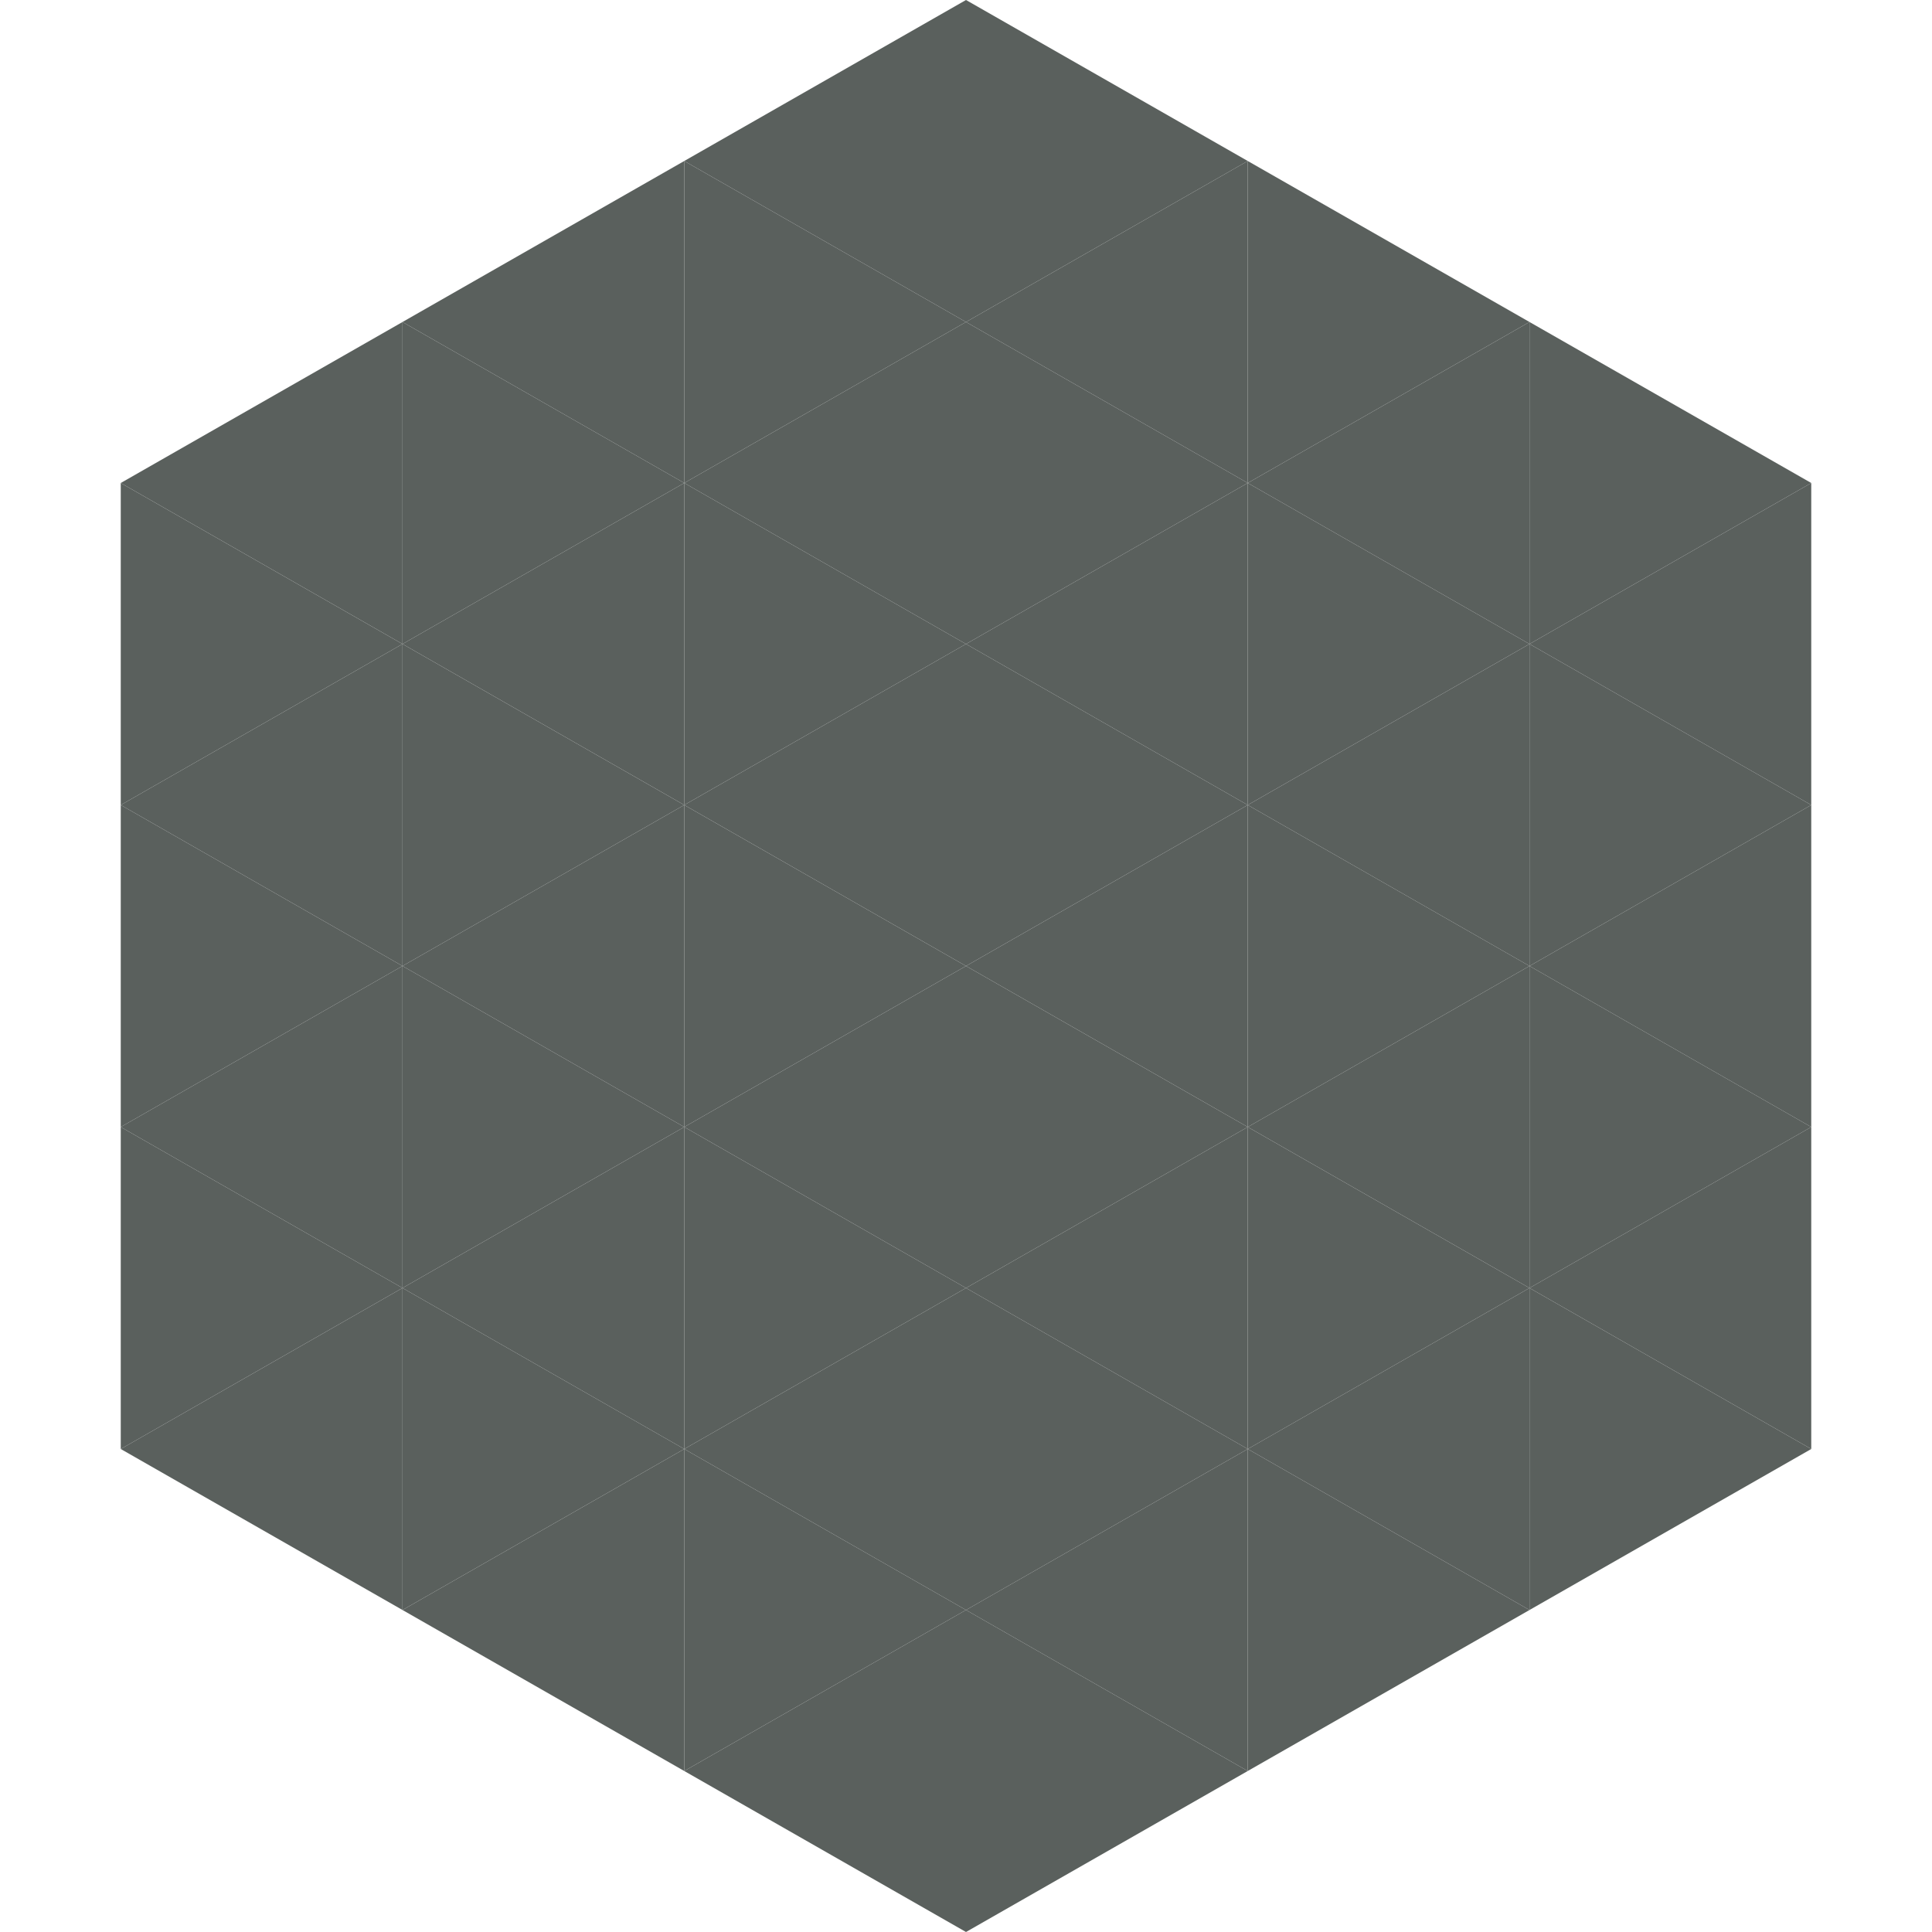
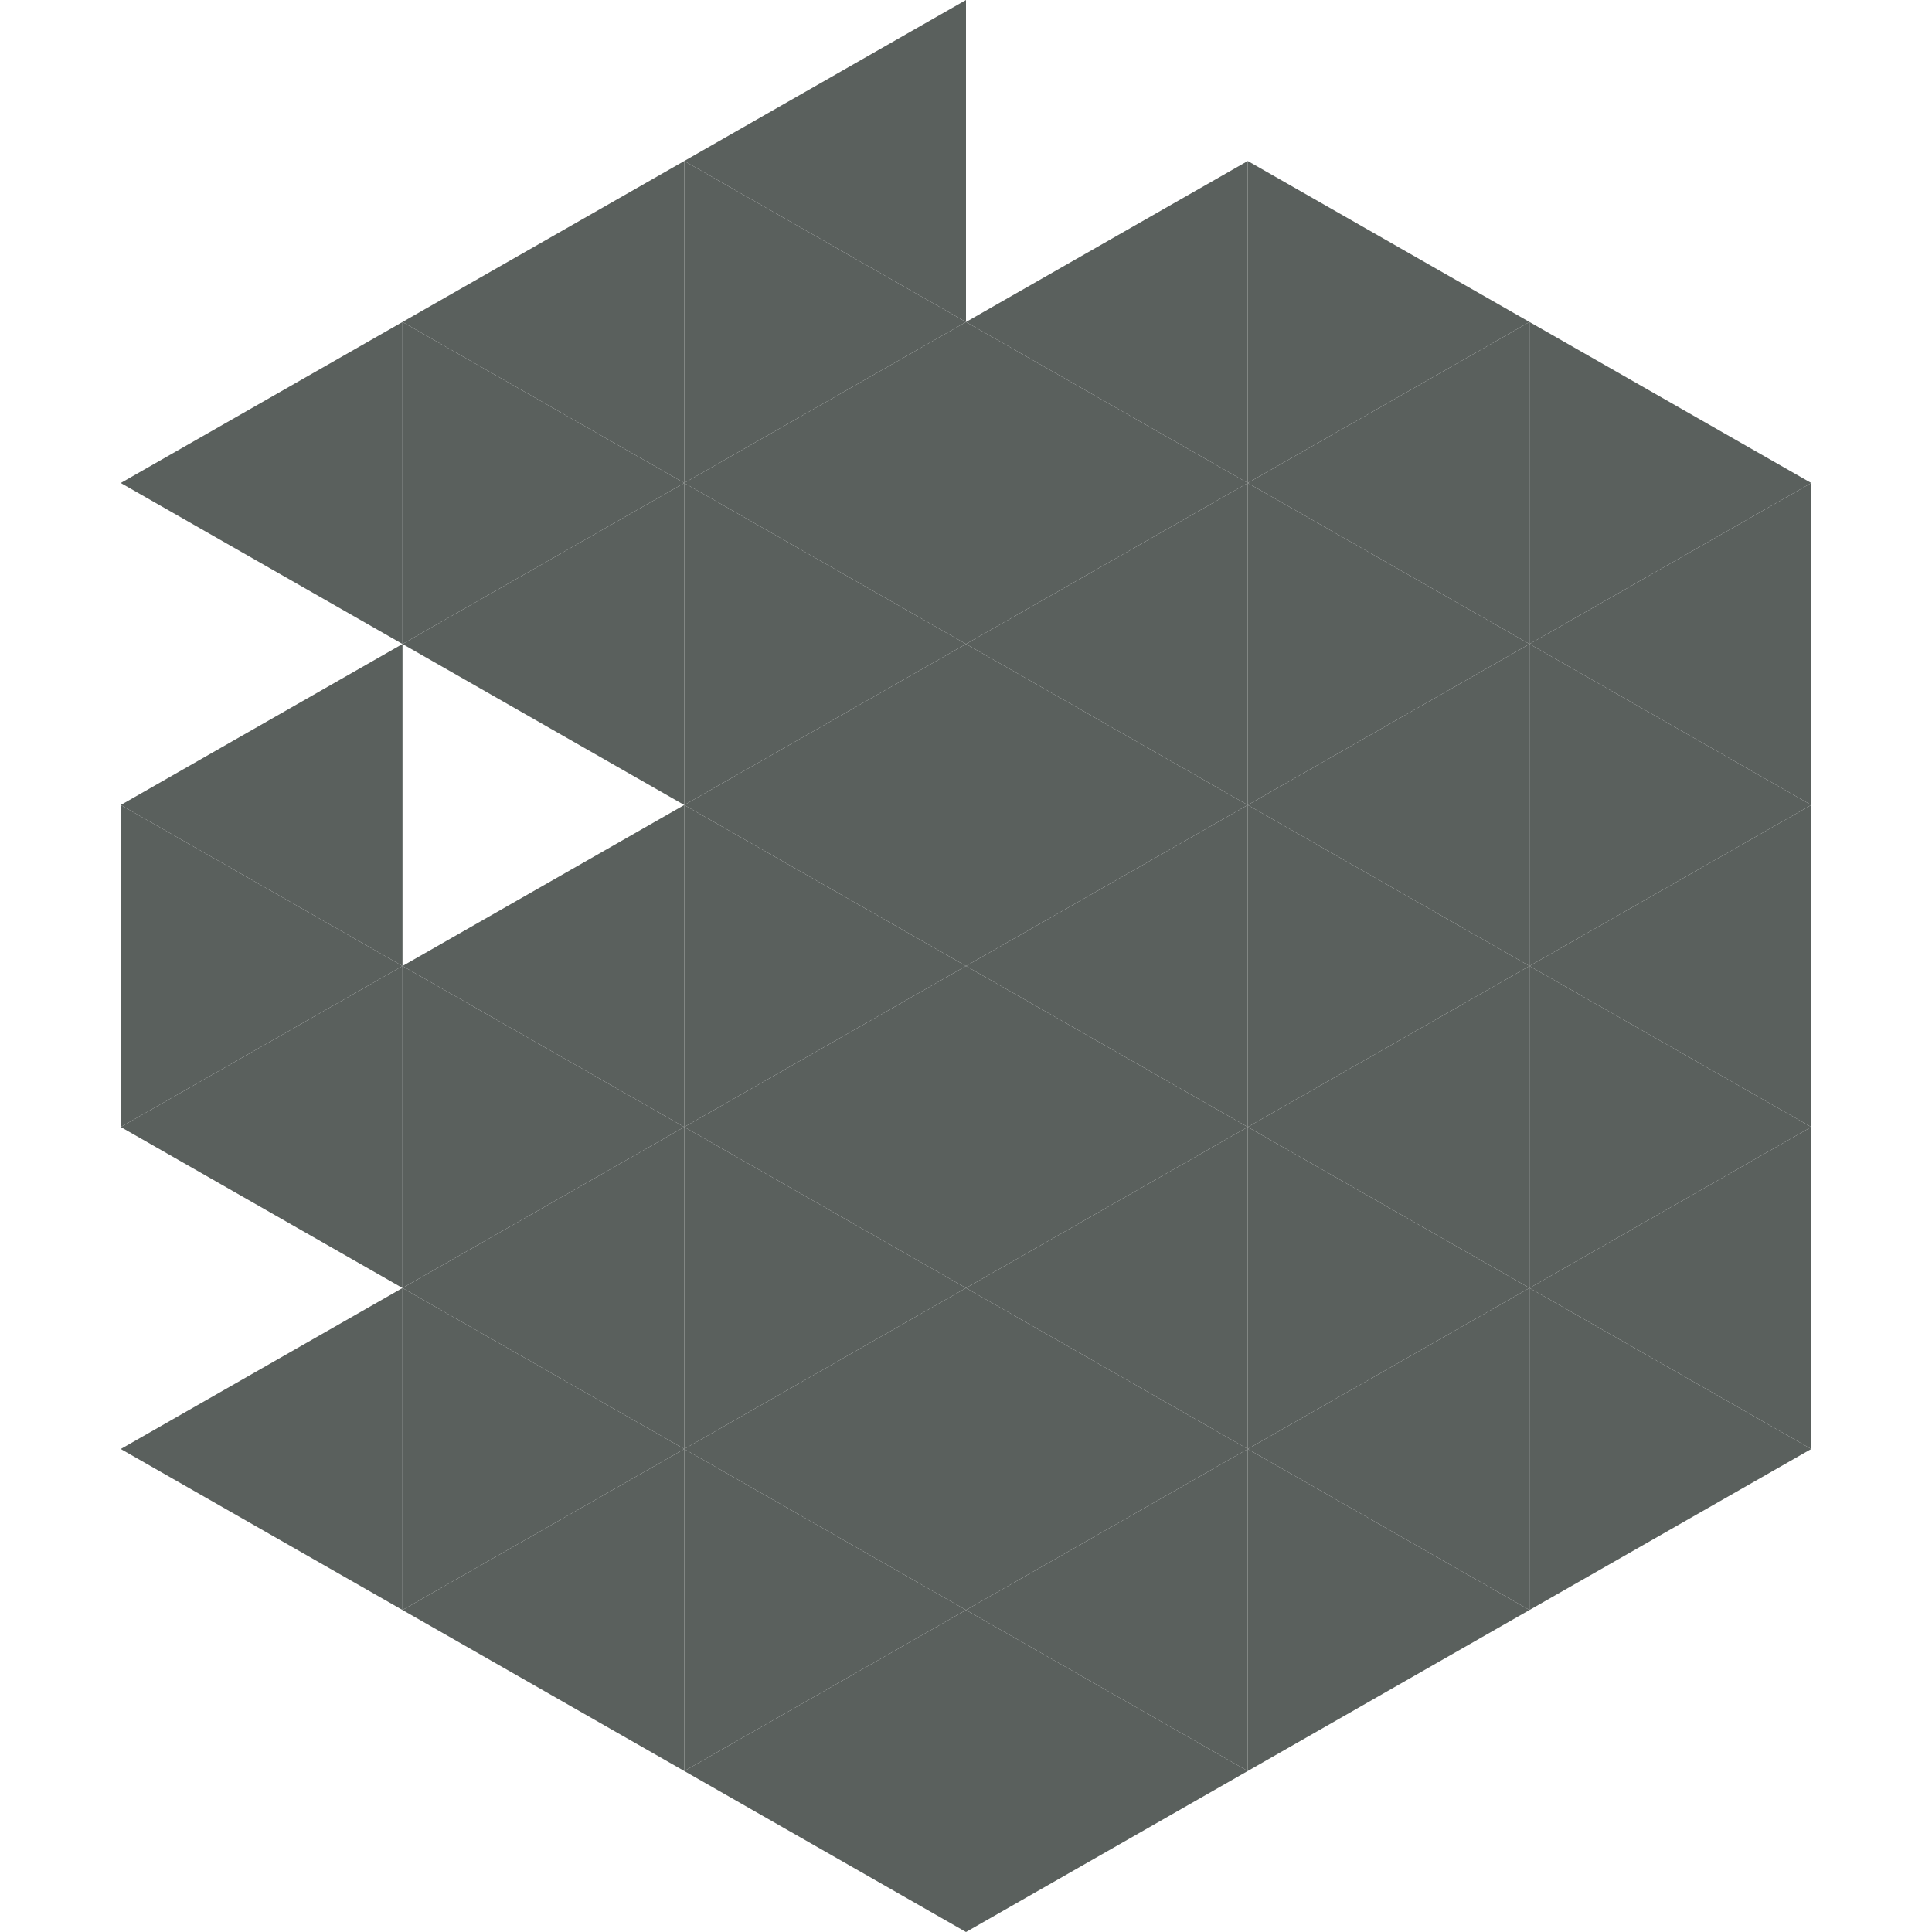
<svg xmlns="http://www.w3.org/2000/svg" width="240" height="240">
  <polygon points="50,40 15,60 50,80" style="fill:rgb(90,96,93)" />
  <polygon points="190,40 225,60 190,80" style="fill:rgb(90,96,93)" />
-   <polygon points="15,60 50,80 15,100" style="fill:rgb(90,96,93)" />
  <polygon points="225,60 190,80 225,100" style="fill:rgb(90,96,93)" />
  <polygon points="50,80 15,100 50,120" style="fill:rgb(90,96,93)" />
  <polygon points="190,80 225,100 190,120" style="fill:rgb(90,96,93)" />
  <polygon points="15,100 50,120 15,140" style="fill:rgb(90,96,93)" />
  <polygon points="225,100 190,120 225,140" style="fill:rgb(90,96,93)" />
  <polygon points="50,120 15,140 50,160" style="fill:rgb(90,96,93)" />
  <polygon points="190,120 225,140 190,160" style="fill:rgb(90,96,93)" />
-   <polygon points="15,140 50,160 15,180" style="fill:rgb(90,96,93)" />
  <polygon points="225,140 190,160 225,180" style="fill:rgb(90,96,93)" />
  <polygon points="50,160 15,180 50,200" style="fill:rgb(90,96,93)" />
  <polygon points="190,160 225,180 190,200" style="fill:rgb(90,96,93)" />
  <polygon points="15,180 50,200 15,220" style="fill:rgb(255,255,255); fill-opacity:0" />
  <polygon points="225,180 190,200 225,220" style="fill:rgb(255,255,255); fill-opacity:0" />
  <polygon points="50,0 85,20 50,40" style="fill:rgb(255,255,255); fill-opacity:0" />
-   <polygon points="190,0 155,20 190,40" style="fill:rgb(255,255,255); fill-opacity:0" />
  <polygon points="85,20 50,40 85,60" style="fill:rgb(90,96,93)" />
  <polygon points="155,20 190,40 155,60" style="fill:rgb(90,96,93)" />
  <polygon points="50,40 85,60 50,80" style="fill:rgb(90,96,93)" />
  <polygon points="190,40 155,60 190,80" style="fill:rgb(90,96,93)" />
  <polygon points="85,60 50,80 85,100" style="fill:rgb(90,96,93)" />
  <polygon points="155,60 190,80 155,100" style="fill:rgb(90,96,93)" />
-   <polygon points="50,80 85,100 50,120" style="fill:rgb(90,96,93)" />
  <polygon points="190,80 155,100 190,120" style="fill:rgb(90,96,93)" />
  <polygon points="85,100 50,120 85,140" style="fill:rgb(90,96,93)" />
  <polygon points="155,100 190,120 155,140" style="fill:rgb(90,96,93)" />
  <polygon points="50,120 85,140 50,160" style="fill:rgb(90,96,93)" />
  <polygon points="190,120 155,140 190,160" style="fill:rgb(90,96,93)" />
  <polygon points="85,140 50,160 85,180" style="fill:rgb(90,96,93)" />
  <polygon points="155,140 190,160 155,180" style="fill:rgb(90,96,93)" />
  <polygon points="50,160 85,180 50,200" style="fill:rgb(90,96,93)" />
  <polygon points="190,160 155,180 190,200" style="fill:rgb(90,96,93)" />
  <polygon points="85,180 50,200 85,220" style="fill:rgb(90,96,93)" />
  <polygon points="155,180 190,200 155,220" style="fill:rgb(90,96,93)" />
  <polygon points="120,0 85,20 120,40" style="fill:rgb(90,96,93)" />
-   <polygon points="120,0 155,20 120,40" style="fill:rgb(90,96,93)" />
  <polygon points="85,20 120,40 85,60" style="fill:rgb(90,96,93)" />
  <polygon points="155,20 120,40 155,60" style="fill:rgb(90,96,93)" />
  <polygon points="120,40 85,60 120,80" style="fill:rgb(90,96,93)" />
  <polygon points="120,40 155,60 120,80" style="fill:rgb(90,96,93)" />
  <polygon points="85,60 120,80 85,100" style="fill:rgb(90,96,93)" />
  <polygon points="155,60 120,80 155,100" style="fill:rgb(90,96,93)" />
  <polygon points="120,80 85,100 120,120" style="fill:rgb(90,96,93)" />
  <polygon points="120,80 155,100 120,120" style="fill:rgb(90,96,93)" />
  <polygon points="85,100 120,120 85,140" style="fill:rgb(90,96,93)" />
  <polygon points="155,100 120,120 155,140" style="fill:rgb(90,96,93)" />
  <polygon points="120,120 85,140 120,160" style="fill:rgb(90,96,93)" />
  <polygon points="120,120 155,140 120,160" style="fill:rgb(90,96,93)" />
  <polygon points="85,140 120,160 85,180" style="fill:rgb(90,96,93)" />
  <polygon points="155,140 120,160 155,180" style="fill:rgb(90,96,93)" />
  <polygon points="120,160 85,180 120,200" style="fill:rgb(90,96,93)" />
  <polygon points="120,160 155,180 120,200" style="fill:rgb(90,96,93)" />
  <polygon points="85,180 120,200 85,220" style="fill:rgb(90,96,93)" />
  <polygon points="155,180 120,200 155,220" style="fill:rgb(90,96,93)" />
  <polygon points="120,200 85,220 120,240" style="fill:rgb(90,96,93)" />
  <polygon points="120,200 155,220 120,240" style="fill:rgb(90,96,93)" />
  <polygon points="85,220 120,240 85,260" style="fill:rgb(255,255,255); fill-opacity:0" />
  <polygon points="155,220 120,240 155,260" style="fill:rgb(255,255,255); fill-opacity:0" />
</svg>